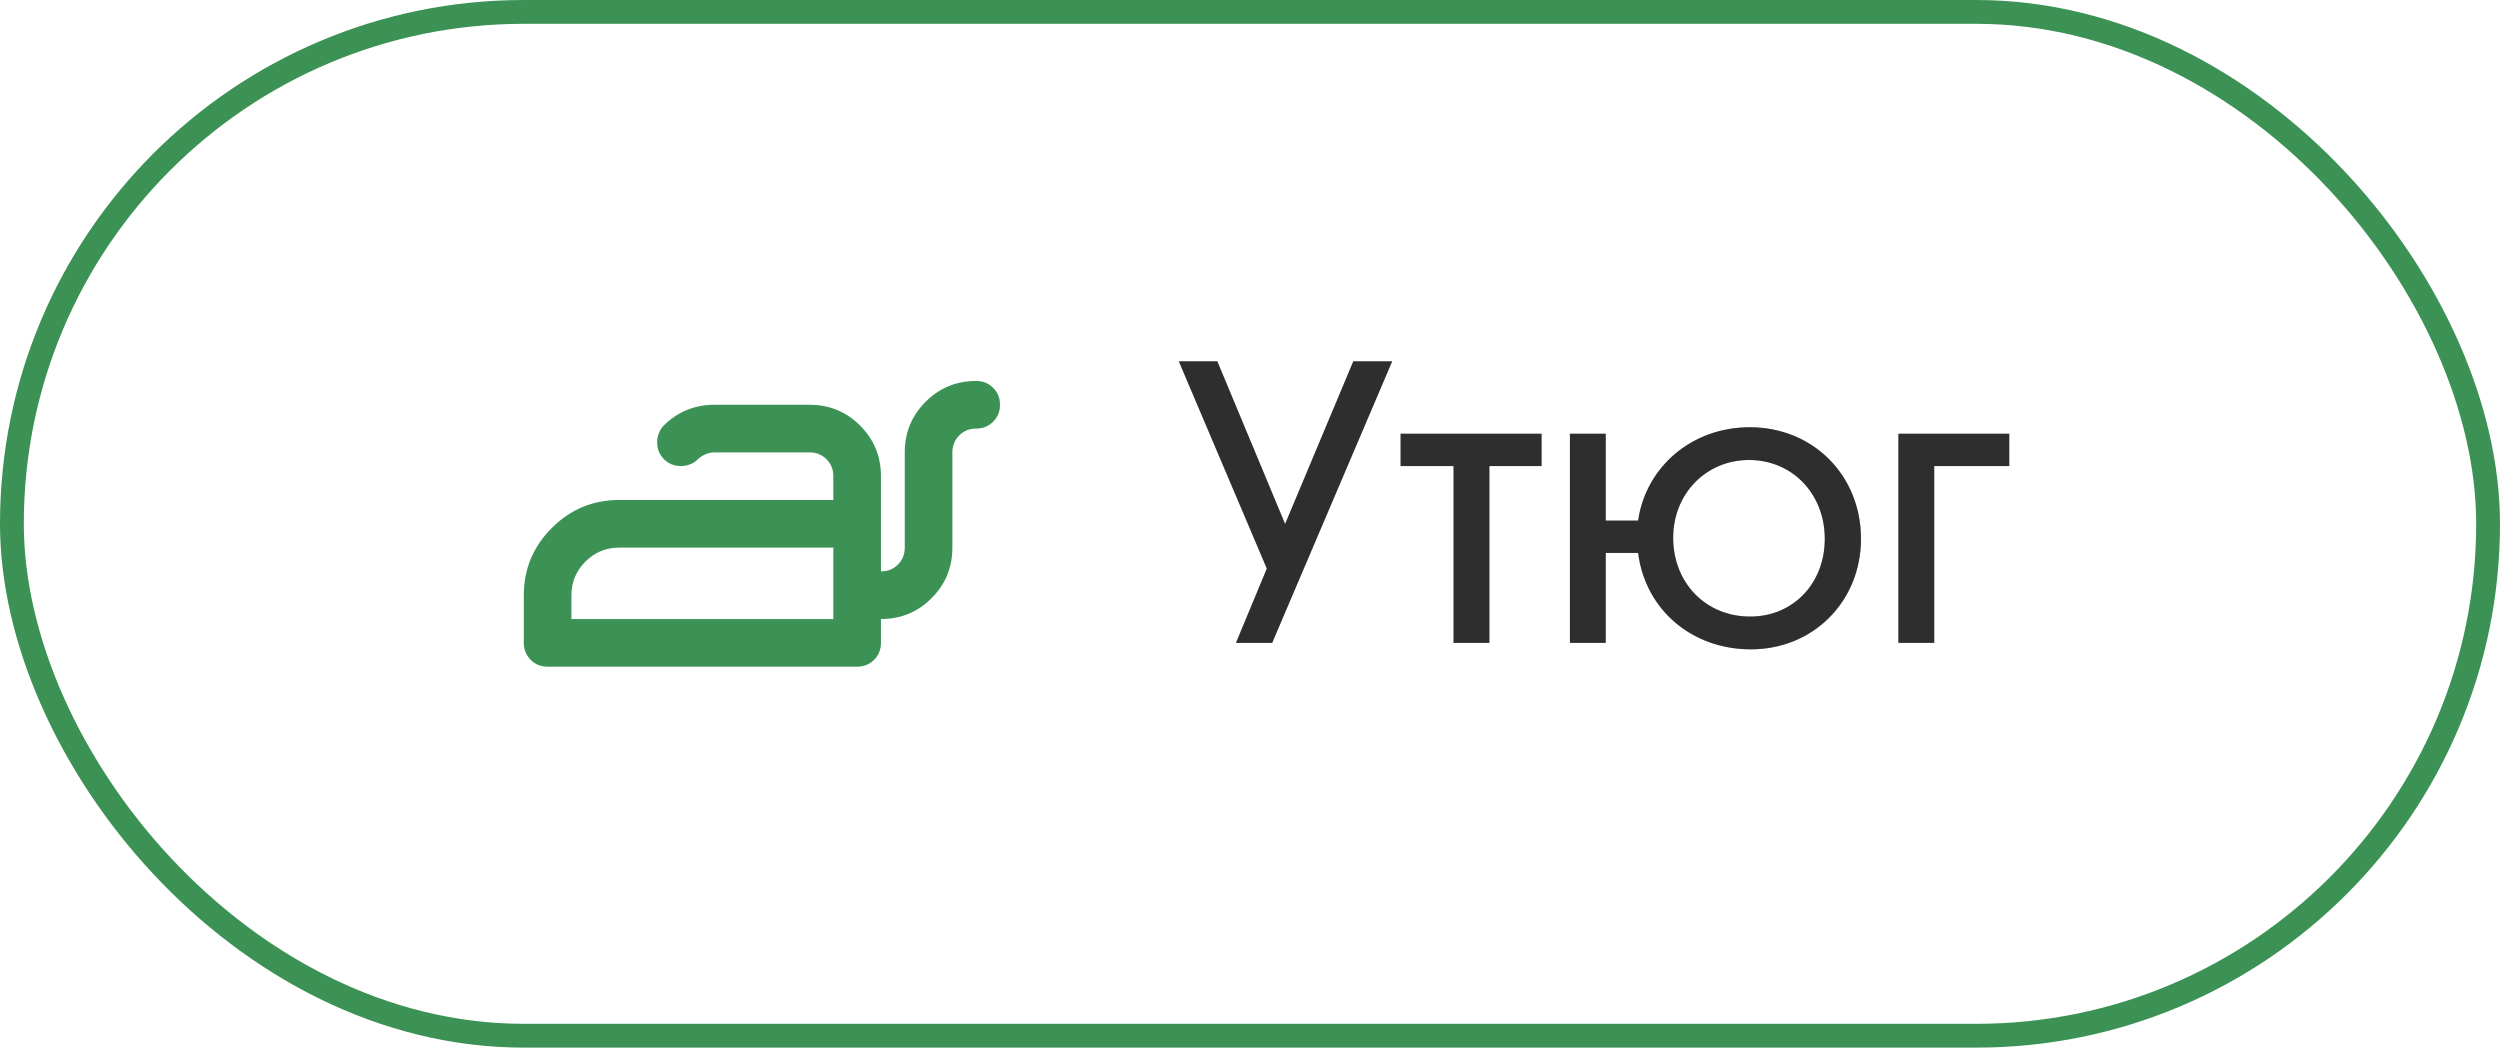
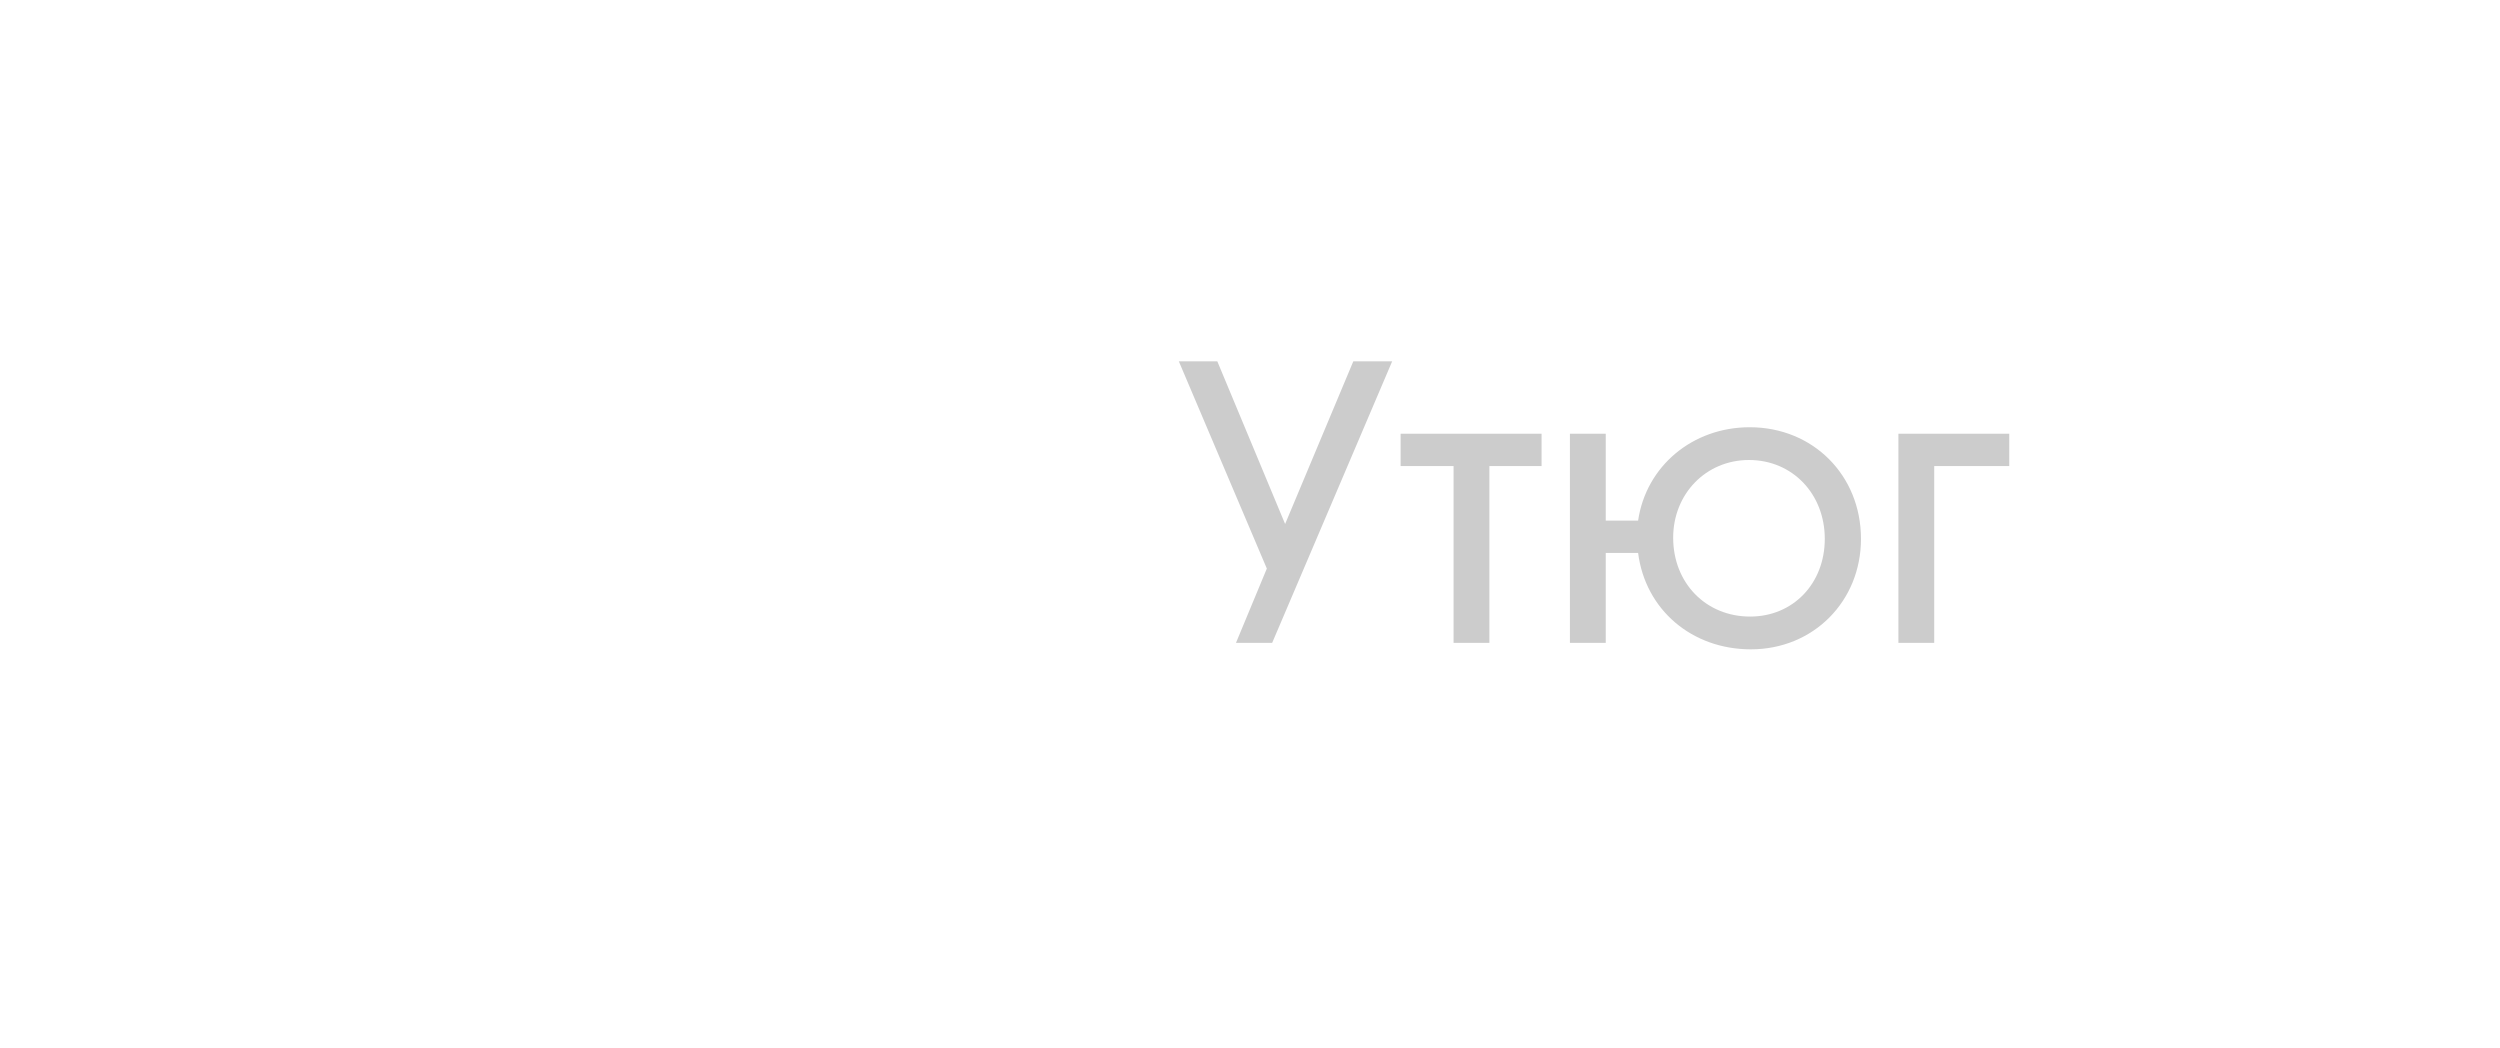
<svg xmlns="http://www.w3.org/2000/svg" width="105" height="44" viewBox="0 0 105 44" fill="none">
-   <rect x="0.5" y="0.5" width="104" height="43" rx="21.5" stroke="#3B9254" />
-   <path d="M24 26H35V23H26C25.45 23 24.979 23.196 24.587 23.587C24.196 23.979 24 24.45 24 25V26ZM41 16C41.283 16 41.521 16.096 41.712 16.288C41.904 16.479 42 16.717 42 17C42 17.283 41.904 17.521 41.712 17.712C41.521 17.904 41.283 18 41 18C40.717 18 40.479 18.096 40.288 18.288C40.096 18.479 40 18.717 40 19V23C40 23.833 39.708 24.542 39.125 25.125C38.542 25.708 37.833 26 37 26V27C37 27.283 36.904 27.521 36.712 27.712C36.521 27.904 36.283 28 36 28H23C22.717 28 22.479 27.904 22.288 27.712C22.096 27.521 22 27.283 22 27V25C22 23.9 22.392 22.958 23.175 22.175C23.958 21.392 24.9 21 26 21H35V20C35 19.717 34.904 19.479 34.712 19.288C34.521 19.096 34.283 19 34 19H30C29.867 19 29.738 19.029 29.613 19.087C29.488 19.146 29.383 19.217 29.3 19.3C29.217 19.383 29.113 19.45 28.988 19.5C28.863 19.55 28.733 19.575 28.6 19.575C28.317 19.575 28.079 19.479 27.887 19.288C27.696 19.096 27.6 18.858 27.6 18.575C27.6 18.442 27.625 18.312 27.675 18.188C27.725 18.062 27.792 17.958 27.875 17.875C28.158 17.592 28.479 17.375 28.837 17.225C29.196 17.075 29.583 17 30 17H34C34.833 17 35.542 17.292 36.125 17.875C36.708 18.458 37 19.167 37 20V24C37.283 24 37.521 23.904 37.712 23.712C37.904 23.521 38 23.283 38 23V19C38 18.167 38.292 17.458 38.875 16.875C39.458 16.292 40.167 16 41 16Z" fill="#3B9254" />
-   <path d="M51.911 27L53.207 23.88L49.511 15.176L51.127 15.176L53.975 22.008L56.839 15.176L58.471 15.176L53.431 27L51.911 27ZM61.05 27L61.05 19.576L58.826 19.576L58.826 18.216L64.746 18.216L64.746 19.576L62.554 19.576L62.554 27L61.05 27ZM73.505 25.896C75.313 25.896 76.641 24.504 76.641 22.632C76.641 20.744 75.281 19.32 73.457 19.32C71.649 19.32 70.273 20.744 70.273 22.584C70.273 24.488 71.649 25.896 73.505 25.896ZM65.937 27L65.937 18.216L67.441 18.216L67.441 21.864L68.801 21.864C69.137 19.576 71.089 17.944 73.489 17.944C76.145 17.944 78.161 19.96 78.161 22.632C78.161 25.256 76.161 27.272 73.537 27.272C71.057 27.272 69.105 25.608 68.801 23.224L67.441 23.224L67.441 27L65.937 27ZM79.733 27L79.733 18.216L84.389 18.216L84.389 19.576L81.237 19.576L81.237 27L79.733 27Z" fill="#494949" />
-   <path d="M51.911 27L53.207 23.88L49.511 15.176L51.127 15.176L53.975 22.008L56.839 15.176L58.471 15.176L53.431 27L51.911 27ZM61.05 27L61.05 19.576L58.826 19.576L58.826 18.216L64.746 18.216L64.746 19.576L62.554 19.576L62.554 27L61.05 27ZM73.505 25.896C75.313 25.896 76.641 24.504 76.641 22.632C76.641 20.744 75.281 19.32 73.457 19.32C71.649 19.32 70.273 20.744 70.273 22.584C70.273 24.488 71.649 25.896 73.505 25.896ZM65.937 27L65.937 18.216L67.441 18.216L67.441 21.864L68.801 21.864C69.137 19.576 71.089 17.944 73.489 17.944C76.145 17.944 78.161 19.96 78.161 22.632C78.161 25.256 76.161 27.272 73.537 27.272C71.057 27.272 69.105 25.608 68.801 23.224L67.441 23.224L67.441 27L65.937 27ZM79.733 27L79.733 18.216L84.389 18.216L84.389 19.576L81.237 19.576L81.237 27L79.733 27Z" fill="black" fill-opacity="0.2" />
  <path d="M51.911 27L53.207 23.88L49.511 15.176L51.127 15.176L53.975 22.008L56.839 15.176L58.471 15.176L53.431 27L51.911 27ZM61.05 27L61.05 19.576L58.826 19.576L58.826 18.216L64.746 18.216L64.746 19.576L62.554 19.576L62.554 27L61.05 27ZM73.505 25.896C75.313 25.896 76.641 24.504 76.641 22.632C76.641 20.744 75.281 19.32 73.457 19.32C71.649 19.32 70.273 20.744 70.273 22.584C70.273 24.488 71.649 25.896 73.505 25.896ZM65.937 27L65.937 18.216L67.441 18.216L67.441 21.864L68.801 21.864C69.137 19.576 71.089 17.944 73.489 17.944C76.145 17.944 78.161 19.96 78.161 22.632C78.161 25.256 76.161 27.272 73.537 27.272C71.057 27.272 69.105 25.608 68.801 23.224L67.441 23.224L67.441 27L65.937 27ZM79.733 27L79.733 18.216L84.389 18.216L84.389 19.576L81.237 19.576L81.237 27L79.733 27Z" fill="black" fill-opacity="0.2" />
</svg>